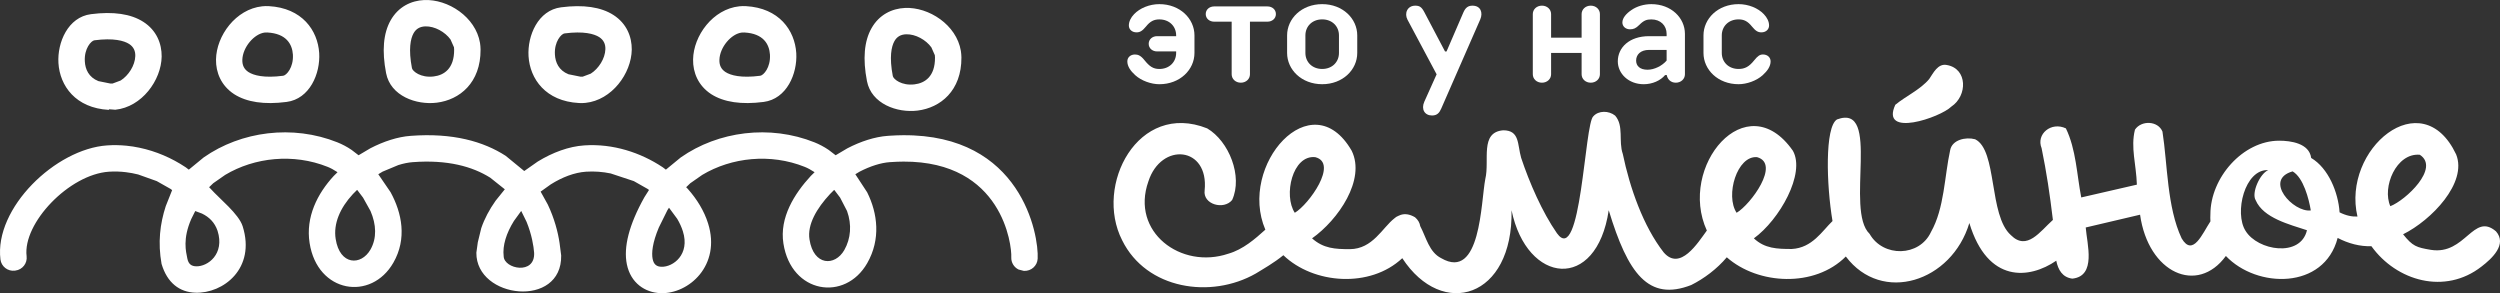
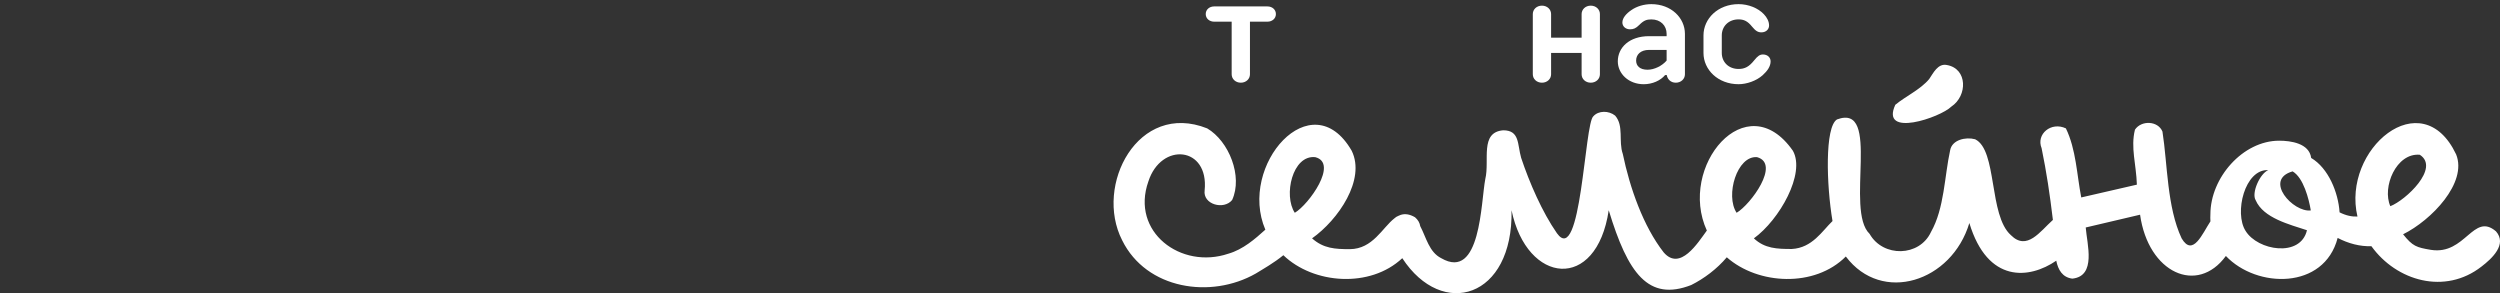
<svg xmlns="http://www.w3.org/2000/svg" fill="none" fill-rule="evenodd" stroke="black" stroke-width="0.501" stroke-linejoin="bevel" stroke-miterlimit="10" font-family="Times New Roman" font-size="16" style="font-variant-ligatures:none" overflow="visible" width="409.878pt" height="48.068pt" viewBox="36.006 -94.9 409.878 48.068">
  <rect x="36.006" y="-94.9" width="409.878" height="48.068" fill="#333333" stroke="none" />
  <defs>
    <style type="text/css">@import url('https://themes.googleusercontent.com/fonts/css?family=Open Sans:400,600');</style>
  </defs>
  <g id="Page background" transform="scale(1 -1)" />
  <g id="Layer 1" transform="scale(1 -1)">
    <g id="Group" fill="#ffffff" stroke="none">
      <path d="M 265.912,52.572 C 260.648,47.62 251.36,48.303 246.413,53.058 C 244.897,51.811 243.077,50.783 241.895,50.057 C 234.556,45.863 223.967,47.435 219.984,55.506 C 215.373,64.522 222.605,78.359 233.927,73.851 C 237.492,71.755 239.798,65.988 238.016,62.11 C 236.652,60.434 233.195,61.377 233.508,63.683 C 234.241,70.915 226.38,71.65 224.283,65.149 C 221.347,56.87 229.629,50.685 237.387,53.304 C 239.798,53.99 241.79,55.737 243.461,57.246 C 238.939,67.777 251.058,81.543 257.618,70.183 C 259.945,65.456 255.418,58.86 251.119,55.822 C 253.006,54.144 254.909,54.051 257.319,54.051 C 261.072,54.071 262.664,57.585 264.618,59.099 C 264.807,59.275 265.02,59.418 265.267,59.509 C 265.388,59.573 265.52,59.627 265.661,59.673 L 265.658,59.673 L 265.667,59.675 C 265.663,59.674 265.663,59.674 265.661,59.673 C 266.335,59.885 267.087,59.811 267.998,59.281 C 268.51,58.841 268.774,58.348 268.854,57.825 C 269.824,56.007 270.305,53.564 272.294,52.571 C 278.793,48.798 278.793,61.795 279.526,65.57 C 280.261,68.61 278.583,73.224 282.462,73.538 C 285.189,73.538 284.768,71.231 285.398,69.029 C 286.76,64.942 288.857,60.119 291.268,56.659 C 295.252,51.104 295.775,74.689 297.243,75.842 C 298.083,76.788 299.759,76.788 300.808,75.947 C 302.276,74.271 301.331,71.755 302.066,69.658 C 303.219,64.102 305.42,57.812 308.775,53.514 C 311.465,50.411 314.358,55.067 315.845,57.103 C 311.046,67.567 322.32,81.112 329.952,70.183 C 332.055,66.451 327.75,58.86 323.556,55.822 C 325.341,54.144 327.355,54.079 329.766,54.079 C 333.14,54.253 334.762,57.042 336.448,58.659 C 335.448,64.584 335.169,74.078 337.184,75.319 C 344.523,78.044 338.444,60.434 342.53,56.555 C 344.733,52.675 350.708,52.78 352.595,56.87 C 354.794,60.749 354.794,65.988 355.739,70.287 C 356.056,71.964 358.256,72.489 359.828,72.07 C 363.497,70.287 362.029,59.596 365.698,56.345 C 368.325,53.714 370.484,56.966 372.581,58.844 C 372.068,63.11 371.548,66.605 370.73,70.601 C 369.787,72.908 372.302,75.004 374.713,73.851 C 376.39,70.392 376.496,66.303 377.228,62.529 L 386.35,64.627 C 386.244,67.982 385.301,70.706 386.035,73.642 C 387.085,75.215 389.809,75.11 390.544,73.328 C 391.382,67.982 391.275,60.958 393.687,55.822 C 395.529,52.693 397.123,56.666 398.409,58.609 C 398.383,58.989 398.382,59.375 398.404,59.772 C 398.404,65.748 403.709,71.833 409.684,71.833 C 411.57,71.833 414.612,71.413 414.926,69.004 C 417.757,67.326 419.372,63.337 419.582,60.086 C 420.667,59.541 421.613,59.36 422.515,59.397 C 419.907,70.403 433.058,81.5 438.696,69.58 C 440.568,64.932 434.637,58.786 429.995,56.49 C 431.574,54.517 432.18,54.337 434.559,53.935 C 440.218,53.038 441.507,60.153 445.223,56.972 C 447.095,54.849 444.572,52.512 442.863,51.206 C 436.879,46.52 428.919,48.809 424.799,54.538 C 422.948,54.462 420.988,54.987 419.267,55.893 C 417.058,47.379 406.012,47.581 400.942,52.933 C 396.26,46.517 388.214,50.137 386.874,59.699 L 377.963,57.603 C 378.174,54.878 379.746,49.635 375.762,49.217 C 374.145,49.429 373.443,50.643 373.131,52.158 C 368.75,49.145 361.895,48.382 358.883,58.335 C 356.002,48.698 344.548,44.991 338.631,52.847 C 333.541,47.721 324.247,48.189 319.115,52.717 C 317.501,50.799 315.373,49.214 313.282,48.169 C 306.258,45.442 302.904,50.057 299.759,60.434 C 297.767,47.015 286.341,48.273 283.825,60.434 C 284.109,46.026 272.482,42.504 265.912,52.572 Z M 414.235,57.153 C 411.404,58.095 407.087,59.138 405.827,62.074 C 405.091,63.252 406.54,66.486 407.902,67.011 C 404.023,67.222 402.285,59.982 404.17,57.048 C 406.164,53.798 413.186,52.645 414.235,57.153 Z M 251.642,69.134 C 247.892,69.528 246.402,62.845 248.29,60.013 C 250.595,61.377 255.474,68.165 251.642,69.134 Z M 324.081,69.134 C 320.79,69.422 318.84,62.845 320.726,60.013 C 323.033,61.377 327.947,68.059 324.081,69.134 Z M 414.864,60.401 C 414.549,62.289 413.667,65.752 411.885,66.802 C 407.063,65.437 411.984,60.025 414.864,60.401 Z M 432.735,69.527 C 428.857,69.866 426.516,64.199 427.904,61.096 C 430.405,62.054 436.091,67.362 432.735,69.527 Z M 346.743,77.72 C 348.447,79.126 350.893,80.239 352.302,81.946 C 352.968,82.908 353.711,84.538 355.193,84.243 C 358.604,83.651 358.604,79.202 355.934,77.423 C 354.155,75.644 344.223,72.234 346.743,77.72 Z" fill-rule="nonzero" stroke-linejoin="round" stroke-linecap="round" stroke-width="1.044" marker-start="none" marker-end="none" />
      <g id="Group_1" fill-rule="nonzero" stroke-linejoin="miter" stroke-width="0.522">
-         <path d="M 231.84,89.096 L 231.84,86.221 C 231.84,83.468 229.463,81.092 226.085,81.092 C 224.76,81.092 223.158,81.643 222.135,82.569 C 221.358,83.269 220.834,84.018 220.834,84.844 C 220.834,85.494 221.358,85.966 222.084,85.966 C 222.585,85.966 223.036,85.794 223.634,85.043 C 224.46,84.018 225.06,83.592 226.085,83.592 C 227.711,83.592 228.836,84.718 228.836,86.221 L 228.836,86.469 L 225.712,86.469 C 224.96,86.469 224.336,86.969 224.336,87.72 C 224.336,88.47 224.96,88.97 225.712,88.97 L 228.836,88.97 L 228.836,89.096 C 228.836,90.594 227.711,91.719 226.085,91.719 C 225.212,91.719 224.584,91.419 223.887,90.544 C 223.283,89.821 222.911,89.595 222.335,89.595 C 221.609,89.595 221.083,90.069 221.083,90.719 C 221.083,91.369 221.409,92.021 221.936,92.571 C 222.886,93.57 224.46,94.221 226.085,94.221 C 229.463,94.221 231.84,91.844 231.84,89.096 Z" marker-start="none" marker-end="none" />
        <path d="M 243.815,93.846 C 244.565,93.846 245.191,93.347 245.191,92.596 C 245.191,91.848 244.565,91.347 243.815,91.347 L 240.938,91.347 L 240.938,82.718 C 240.938,81.968 240.314,81.342 239.438,81.342 C 238.562,81.342 237.939,81.968 237.939,82.718 L 237.939,91.347 L 235.063,91.347 C 234.31,91.347 233.687,91.848 233.687,92.596 C 233.687,93.347 234.31,93.846 235.063,93.846 L 243.815,93.846 Z" marker-start="none" marker-end="none" />
-         <path d="M 255.531,86.221 L 255.531,89.096 C 255.531,90.596 254.405,91.723 252.78,91.723 C 251.153,91.723 250.028,90.596 250.028,89.096 L 250.028,86.221 C 250.028,84.718 251.153,83.594 252.78,83.594 C 254.405,83.594 255.531,84.718 255.531,86.221 Z M 247.028,86.221 L 247.028,89.096 C 247.028,91.844 249.405,94.222 252.78,94.222 C 256.155,94.222 258.529,91.844 258.529,89.096 L 258.529,86.221 C 258.529,83.469 256.155,81.095 252.78,81.095 C 249.405,81.095 247.028,83.469 247.028,86.221 Z" marker-start="none" marker-end="none" />
-         <path d="M 278.697,91.719 L 272.295,77.091 C 272.018,76.466 271.669,75.964 270.794,75.964 C 269.595,75.964 268.968,76.965 269.52,78.216 L 271.542,82.716 L 266.767,91.671 C 266.22,92.696 266.718,93.971 268.043,93.971 C 268.719,93.971 269.07,93.771 269.52,92.922 L 272.919,86.466 L 273.17,86.466 L 275.921,92.846 C 276.271,93.645 276.695,93.971 277.422,93.971 C 278.772,93.971 279.171,92.82 278.697,91.719 Z" marker-start="none" marker-end="none" />
        <path d="M 298.314,92.596 L 298.314,82.718 C 298.314,81.968 297.687,81.342 296.812,81.342 C 295.936,81.342 295.313,81.968 295.313,82.718 L 295.313,86.221 L 290.31,86.221 L 290.31,82.718 C 290.31,81.968 289.685,81.342 288.81,81.342 C 287.932,81.342 287.311,81.968 287.311,82.718 L 287.311,92.596 C 287.311,93.347 287.932,93.973 288.81,93.973 C 289.685,93.973 290.31,93.347 290.31,92.596 L 290.31,88.72 L 295.313,88.72 L 295.313,92.596 C 295.313,93.347 295.936,93.973 296.812,93.973 C 297.687,93.973 298.314,93.347 298.314,92.596 Z" marker-start="none" marker-end="none" />
        <path d="M 309.25,84.968 L 309.25,86.718 L 306.375,86.718 C 304.998,86.718 304.25,85.966 304.25,84.968 C 304.25,84.092 304.872,83.468 306.123,83.468 C 307.224,83.468 308.501,84.092 309.25,84.968 Z M 312.252,89.345 L 312.252,82.716 C 312.252,81.968 311.626,81.342 310.75,81.342 C 309.901,81.342 309.377,81.943 309.276,82.59 L 309,82.59 C 308.249,81.691 306.923,81.092 305.497,81.092 C 302.998,81.092 301.247,82.842 301.247,84.844 C 301.247,87.094 303.124,88.97 306.375,88.97 L 309.25,88.97 L 309.25,89.345 C 309.25,90.719 308.249,91.719 306.749,91.719 C 305.974,91.719 305.497,91.546 304.776,90.82 C 304.197,90.244 303.822,90.094 303.249,90.094 C 302.523,90.094 301.997,90.572 301.997,91.219 C 301.997,91.946 302.623,92.671 303.472,93.247 C 304.373,93.873 305.551,94.221 306.749,94.221 C 310,94.221 312.252,91.971 312.252,89.345 Z" marker-start="none" marker-end="none" />
        <path d="M 315.294,86.221 L 315.294,89.096 C 315.294,91.844 317.671,94.222 321.047,94.222 C 322.672,94.222 324.248,93.573 325.196,92.571 C 325.722,92.021 326.047,91.372 326.047,90.722 C 326.047,90.071 325.522,89.595 324.799,89.595 C 324.22,89.595 323.848,89.821 323.247,90.546 C 322.548,91.421 321.923,91.723 321.047,91.723 C 319.422,91.723 318.295,90.596 318.295,89.096 L 318.295,86.221 C 318.295,84.718 319.422,83.594 321.047,83.594 C 322.072,83.594 322.773,83.968 323.595,84.993 C 324.197,85.745 324.547,85.969 325.049,85.969 C 325.771,85.969 326.298,85.494 326.298,84.844 C 326.298,84.018 325.771,83.269 324.996,82.569 C 323.972,81.643 322.374,81.095 321.047,81.095 C 317.671,81.095 315.294,83.469 315.294,86.221 Z" marker-start="none" marker-end="none" />
      </g>
      <g id="Group_2">
        <g id="Group_3">
-           <path d="M 138.781,51.562 C 138.211,54.352 139.111,58.019 141.658,62.567 L 142.411,63.755 L 142.19,63.923 L 139.924,65.206 L 136.123,66.465 C 134.807,66.735 133.452,66.841 132.087,66.75 C 130.189,66.622 128.18,65.849 126.306,64.672 L 124.643,63.482 L 125.812,61.375 C 126.91,59.073 127.485,56.825 127.745,55.074 L 127.752,55.018 L 128.012,53.018 C 128.171,44.316 114.059,45.877 114.106,53.464 L 114.343,55.178 L 114.907,57.488 C 115.434,59.036 116.245,60.557 117.259,61.987 L 118.77,63.864 L 116.386,65.764 C 113.465,67.6 109.378,68.745 103.665,68.314 C 102.947,68.262 102.152,68.101 101.317,67.839 L 98.732,66.76 L 98.027,66.333 L 100.043,63.388 C 101.912,59.968 102.75,55.765 100.506,51.845 C 96.871,45.48 88.045,46.832 86.766,55.059 C 86.096,59.311 88.041,63.15 90.724,66.054 L 91.34,66.661 L 91.266,66.714 C 90.73,67.069 90.199,67.356 89.716,67.546 C 84.123,69.782 77.749,69.112 72.925,66.226 L 70.965,64.858 L 70.288,64.204 L 70.544,63.944 C 71.99,62.316 75.153,59.837 75.792,57.8 C 77.973,50.885 72.604,46.736 68.003,46.912 C 65.46,47.008 63.421,48.5 62.494,51.635 C 61.867,55.12 62.24,58.222 63.181,61.099 L 64.227,63.731 L 63.976,63.923 L 61.706,65.206 L 58.661,66.294 C 57.999,66.459 57.331,66.588 56.651,66.669 C 55.734,66.781 54.807,66.812 53.872,66.75 C 47.341,66.312 39.711,58.307 40.369,52.887 C 40.511,51.747 39.693,50.686 38.537,50.541 L 38.428,50.524 C 37.281,50.388 36.217,51.204 36.078,52.369 C 35.053,60.775 45.116,70.496 53.582,71.062 C 54.644,71.134 55.699,71.114 56.732,71.012 C 57.451,70.943 58.156,70.832 58.851,70.684 C 61.61,70.109 64.186,68.974 66.39,67.512 L 66.504,67.434 L 66.962,67.085 L 69.403,69.09 C 75.547,73.392 84.003,74.492 91.322,71.564 C 92.083,71.259 92.876,70.85 93.642,70.329 L 94.795,69.445 L 96.714,70.582 C 98.897,71.718 101.218,72.475 103.337,72.627 C 110.241,73.148 115.275,71.703 118.919,69.349 L 121.955,66.86 L 124.172,68.415 C 126.625,69.917 129.274,70.893 131.797,71.062 C 136.518,71.383 141.045,69.875 144.606,67.513 L 144.722,67.434 L 145.178,67.085 L 147.617,69.088 C 153.763,73.392 162.219,74.492 169.54,71.564 C 170.299,71.259 171.091,70.849 171.856,70.329 L 173.011,69.445 L 174.931,70.582 C 177.114,71.718 179.435,72.475 181.553,72.627 C 181.73,72.638 181.905,72.651 182.079,72.66 C 182.737,72.703 183.379,72.725 184.007,72.73 C 203.478,72.902 206.343,56.381 206.133,52.487 C 206.07,51.316 205.067,50.438 203.908,50.488 L 203.779,50.508 L 202.994,50.714 C 202.259,51.074 201.773,51.848 201.807,52.717 C 201.914,54.691 200.366,68.451 184.147,68.405 C 183.465,68.401 182.759,68.376 182.028,68.323 L 181.878,68.314 C 180.444,68.211 178.705,67.671 176.942,66.758 L 176.239,66.332 L 178.182,63.365 C 179.902,59.916 180.428,55.668 178.19,51.758 C 174.552,45.395 165.729,46.748 164.449,54.974 C 163.774,59.238 166.276,63.168 168.937,66.055 L 169.557,66.661 L 169.485,66.714 C 168.945,67.069 168.414,67.356 167.931,67.546 C 162.339,69.782 155.965,69.112 151.14,66.226 L 149.179,64.858 L 148.502,64.205 L 148.761,63.944 C 150.29,62.223 151.461,60.298 152.092,58.284 C 154.267,51.383 148.912,46.662 144.293,46.837 C 141.762,46.936 139.413,48.49 138.781,51.562 Z M 123.578,53.442 C 123.499,54.531 123.193,56.433 122.341,58.523 L 121.459,60.317 L 120.264,58.672 C 119.031,56.691 118.37,54.645 118.585,52.87 C 118.664,50.803 123.741,49.775 123.578,53.442 Z M 147.962,56.986 C 147.751,57.655 147.442,58.339 147.036,59.023 L 145.688,60.848 L 145.431,60.444 L 144.024,57.603 C 142.951,55.059 142.819,53.4 143.004,52.455 C 143.189,51.496 143.711,51.185 144.446,51.163 C 146.351,51.093 149.174,53.17 147.962,56.986 Z M 71.675,57.058 C 71.207,58.431 70.309,59.31 69.118,59.886 L 68.017,60.299 L 67.366,58.999 C 65.939,55.727 66.488,53.686 66.716,52.531 C 66.902,51.57 67.424,51.259 68.156,51.238 C 70.06,51.168 72.885,53.244 71.675,57.058 Z M 174.431,53.902 C 175.503,55.79 175.684,58.072 174.88,60.303 L 173.743,62.502 L 172.842,63.69 L 172.767,63.767 L 172.084,63.082 C 169.936,60.771 168.331,58.093 168.724,55.639 C 169.396,51.289 172.903,51.226 174.431,53.902 Z M 96.748,53.987 C 97.809,55.858 97.708,58.084 96.753,60.301 L 95.526,62.502 L 94.624,63.691 L 94.549,63.766 L 93.866,63.082 C 91.745,60.796 90.645,58.199 91.039,55.725 C 91.713,51.375 95.22,51.311 96.748,53.987 Z M 178.144,81.61 C 177.44,85.242 177.687,88.148 178.89,90.27 C 180.147,92.499 182.245,93.501 184.383,93.598 C 188.272,93.772 192.824,90.849 193.541,86.559 C 193.592,86.207 193.627,85.853 193.632,85.488 C 193.668,80.015 190.181,77.234 186.453,76.771 C 183.099,76.353 178.861,77.872 178.144,81.61 Z M 45.587,84.565 C 45.386,87.936 47.148,92.1 50.922,92.577 C 54.574,93.05 57.476,92.63 59.527,91.304 C 61.667,89.924 62.533,87.758 62.511,85.626 C 62.446,81.726 59.249,77.358 54.925,76.91 L 54.878,76.91 C 54.501,76.948 54.235,76.968 54.058,76.977 L 53.875,76.981 L 53.857,76.886 C 48.389,77.178 45.814,80.838 45.587,84.565 Z M 99.307,82.907 C 98.604,86.537 98.851,89.443 100.052,91.568 C 101.311,93.795 103.41,94.797 105.543,94.893 C 109.436,95.066 113.988,92.145 114.705,87.857 C 114.757,87.504 114.792,87.146 114.795,86.783 C 114.831,81.31 111.348,78.528 107.62,78.066 C 104.263,77.649 100.026,79.163 99.307,82.907 Z M 74.397,79.461 C 72.259,80.858 71.389,83.018 71.421,85.144 C 71.481,89.051 74.665,93.408 78.997,93.866 C 79.345,93.9 79.706,93.916 80.074,93.894 C 85.532,93.592 88.097,89.933 88.34,86.199 C 88.544,82.825 86.774,78.675 82.996,78.188 C 79.342,77.713 76.457,78.144 74.397,79.461 Z M 152.611,79.461 C 150.473,80.858 149.601,83.018 149.638,85.144 C 149.695,89.051 152.884,93.408 157.215,93.866 C 157.561,93.9 157.925,93.916 158.29,93.894 C 163.745,93.592 166.313,89.933 166.556,86.199 C 166.759,82.825 164.99,78.675 161.21,78.188 C 157.557,77.713 154.673,78.144 152.611,79.461 Z M 122.66,85.689 C 122.46,89.06 124.216,93.222 127.993,93.701 C 131.645,94.174 134.548,93.755 136.599,92.43 C 138.74,91.047 139.607,88.882 139.584,86.753 C 139.518,82.852 136.322,78.48 131.999,78.033 C 131.644,77.996 131.286,77.985 130.926,78.01 C 125.461,78.302 122.887,81.962 122.66,85.689 Z M 189.3,85.46 L 189.274,85.851 L 188.705,87.134 C 187.821,88.36 186.112,89.326 184.57,89.278 C 183.702,89.246 183.069,88.906 182.647,88.153 C 182.155,87.278 181.783,85.551 182.382,82.43 C 182.489,81.919 183.817,80.813 185.94,81.07 C 187.631,81.27 189.322,82.347 189.3,85.46 Z M 54.475,81.209 L 55.789,81.701 C 57.069,82.511 58.141,84.161 58.188,85.709 C 58.21,86.553 57.909,87.214 57.178,87.691 C 56.343,88.225 54.631,88.706 51.484,88.294 C 50.973,88.23 49.784,86.956 49.914,84.831 C 49.983,83.549 50.542,82.245 52.13,81.603 L 54.078,81.209 L 54.475,81.209 Z M 82.438,82.48 C 82.962,82.547 84.147,83.815 84.028,85.942 C 83.918,87.649 82.955,89.405 79.833,89.573 C 79.706,89.576 79.578,89.576 79.432,89.566 C 77.674,89.372 75.786,87.137 75.737,85.08 C 75.717,84.215 76.014,83.565 76.738,83.087 C 77.584,82.546 79.279,82.067 82.438,82.48 Z M 160.652,82.48 C 161.177,82.547 162.364,83.815 162.241,85.942 C 162.132,87.65 161.174,89.405 158.052,89.573 C 157.925,89.576 157.792,89.576 157.65,89.566 C 155.885,89.372 154.004,87.137 153.954,85.08 C 153.929,84.215 154.228,83.565 154.953,83.087 C 155.797,82.546 157.496,82.067 160.652,82.48 Z M 131.548,82.333 L 132.86,82.825 C 134.139,83.635 135.212,85.284 135.26,86.833 C 135.282,87.677 134.982,88.336 134.25,88.816 C 133.413,89.351 131.7,89.829 128.554,89.421 C 128.044,89.355 126.856,88.081 126.985,85.956 C 127.055,84.672 127.613,83.368 129.203,82.727 L 131.152,82.333 L 131.548,82.333 Z M 110.462,86.756 L 110.438,87.147 L 109.868,88.429 C 108.984,89.656 107.278,90.622 105.736,90.575 C 104.866,90.538 104.232,90.199 103.811,89.448 C 103.319,88.574 102.947,86.845 103.546,83.724 C 103.652,83.215 104.98,82.107 107.106,82.365 C 108.796,82.565 110.487,83.643 110.462,86.756 Z" stroke-width="0.364" stroke-linejoin="miter" marker-start="none" marker-end="none" />
-         </g>
+           </g>
      </g>
    </g>
  </g>
</svg>